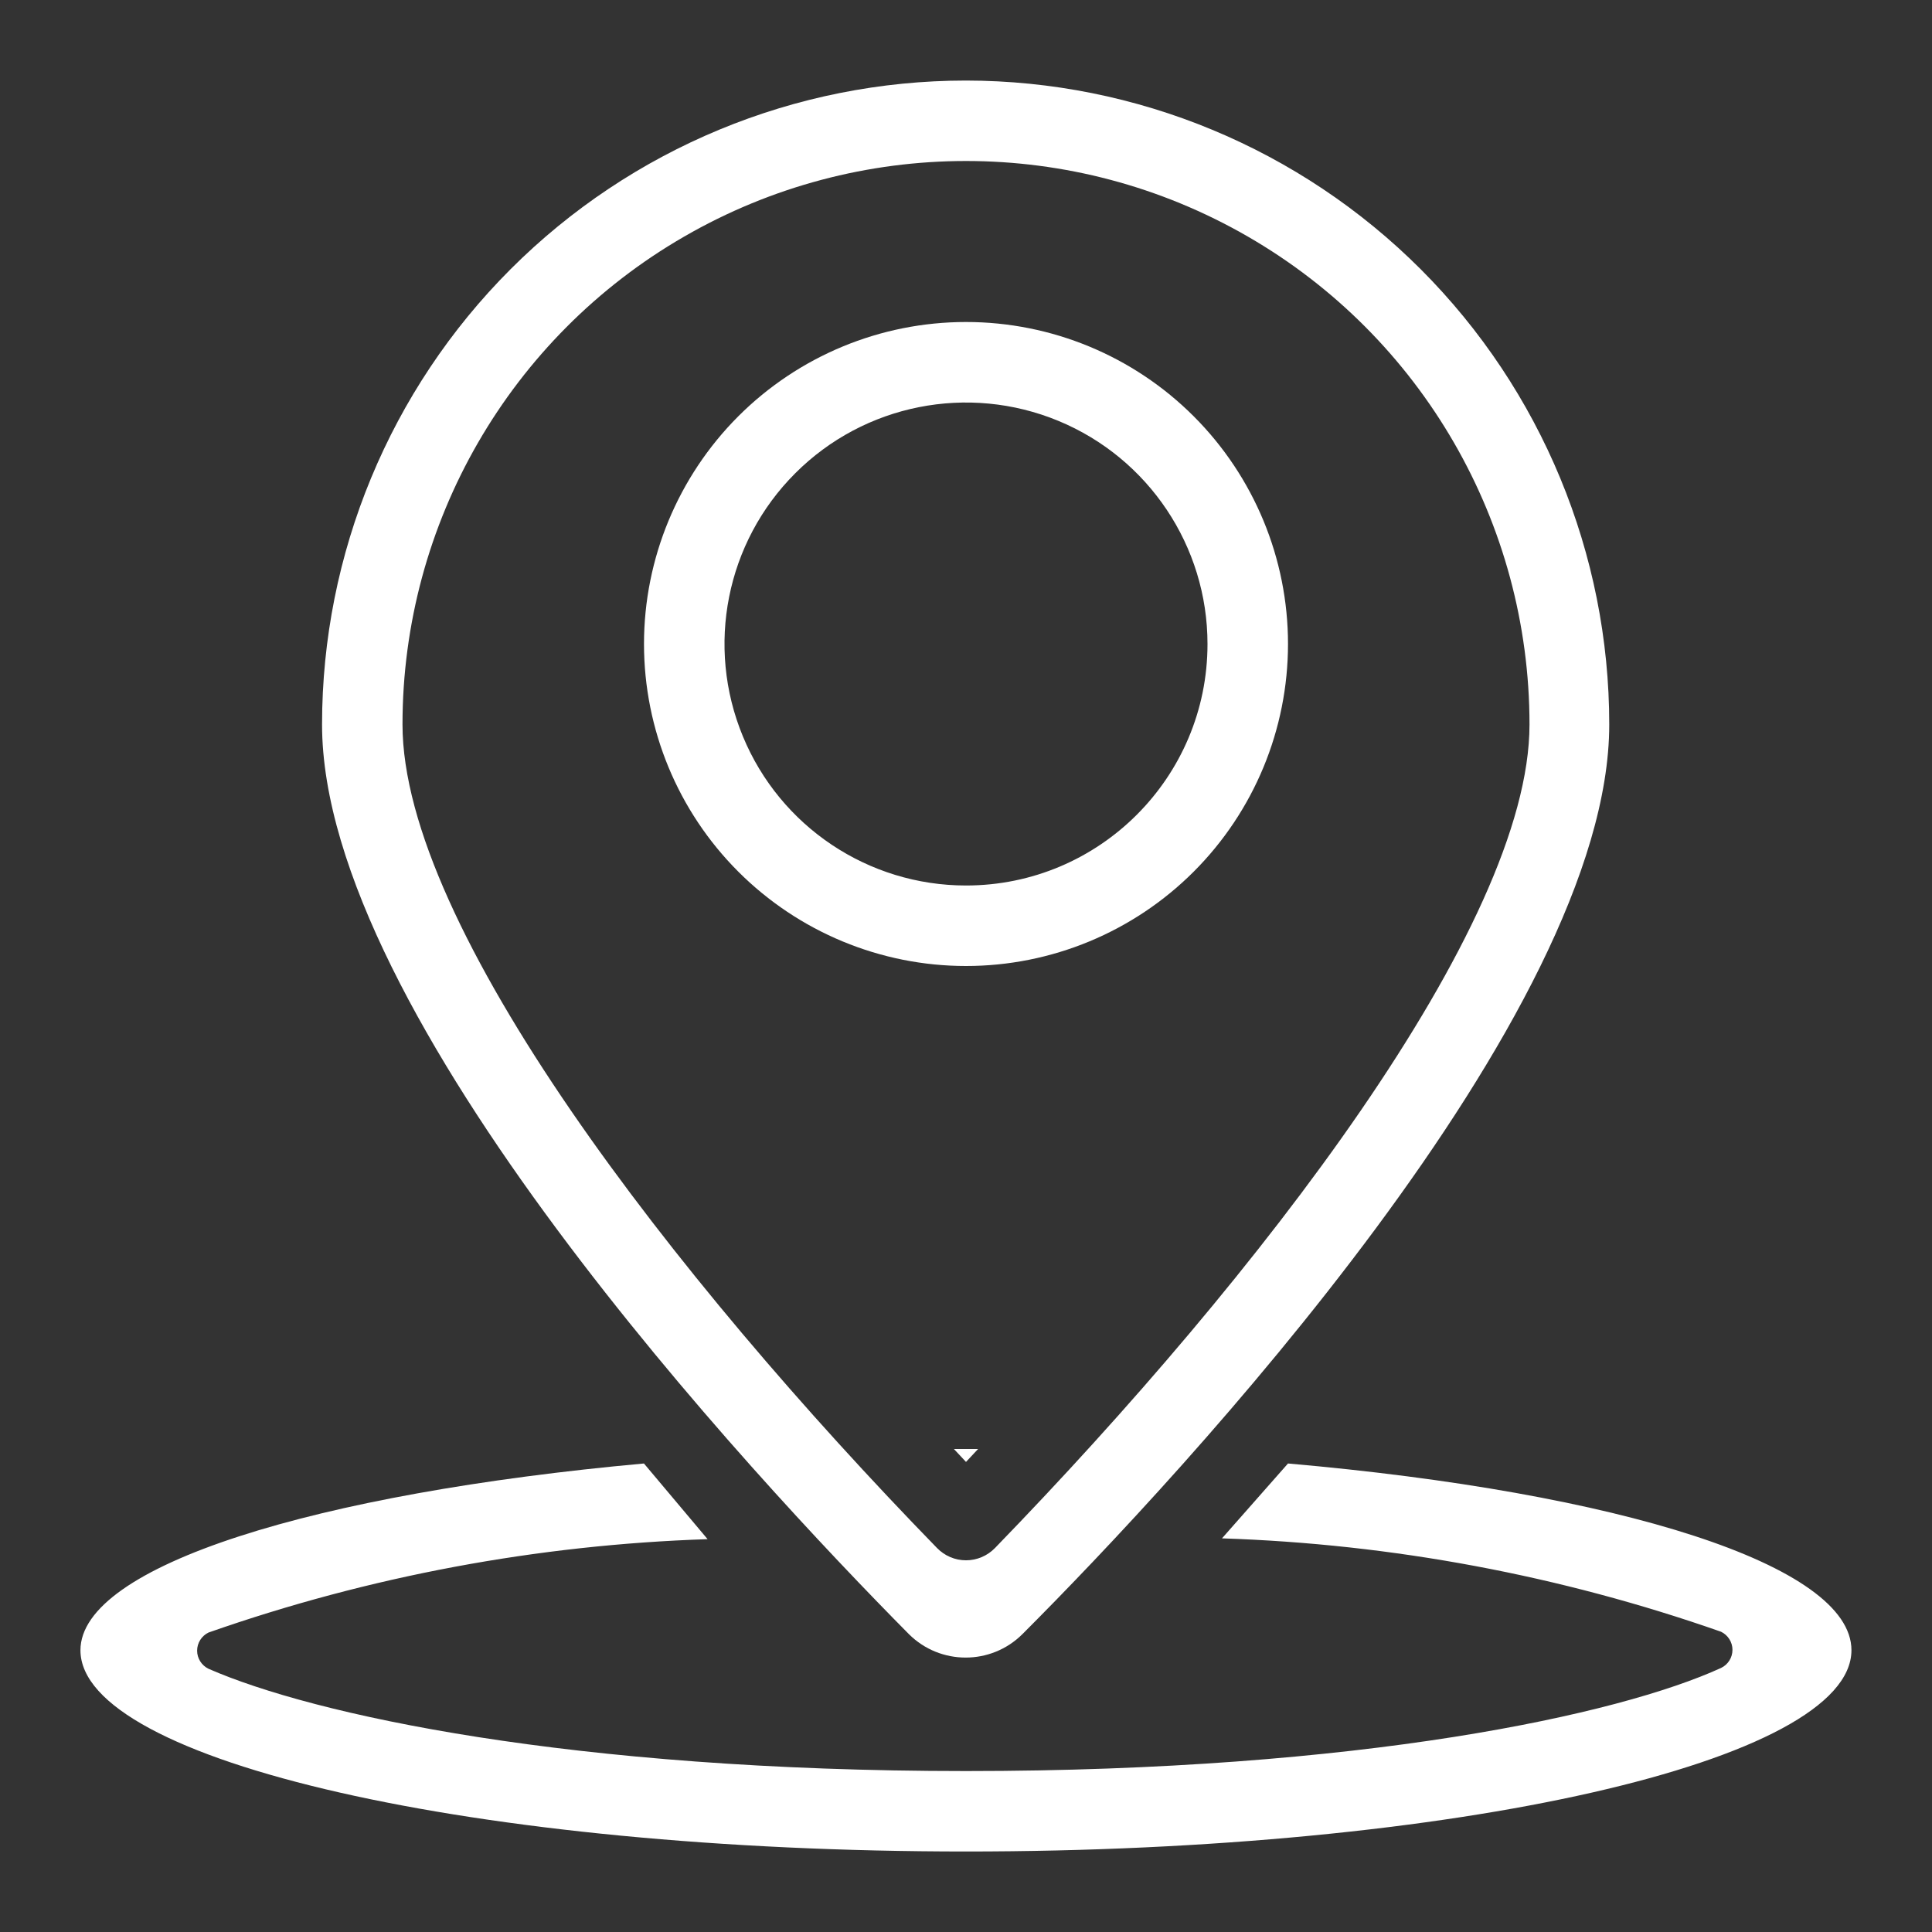
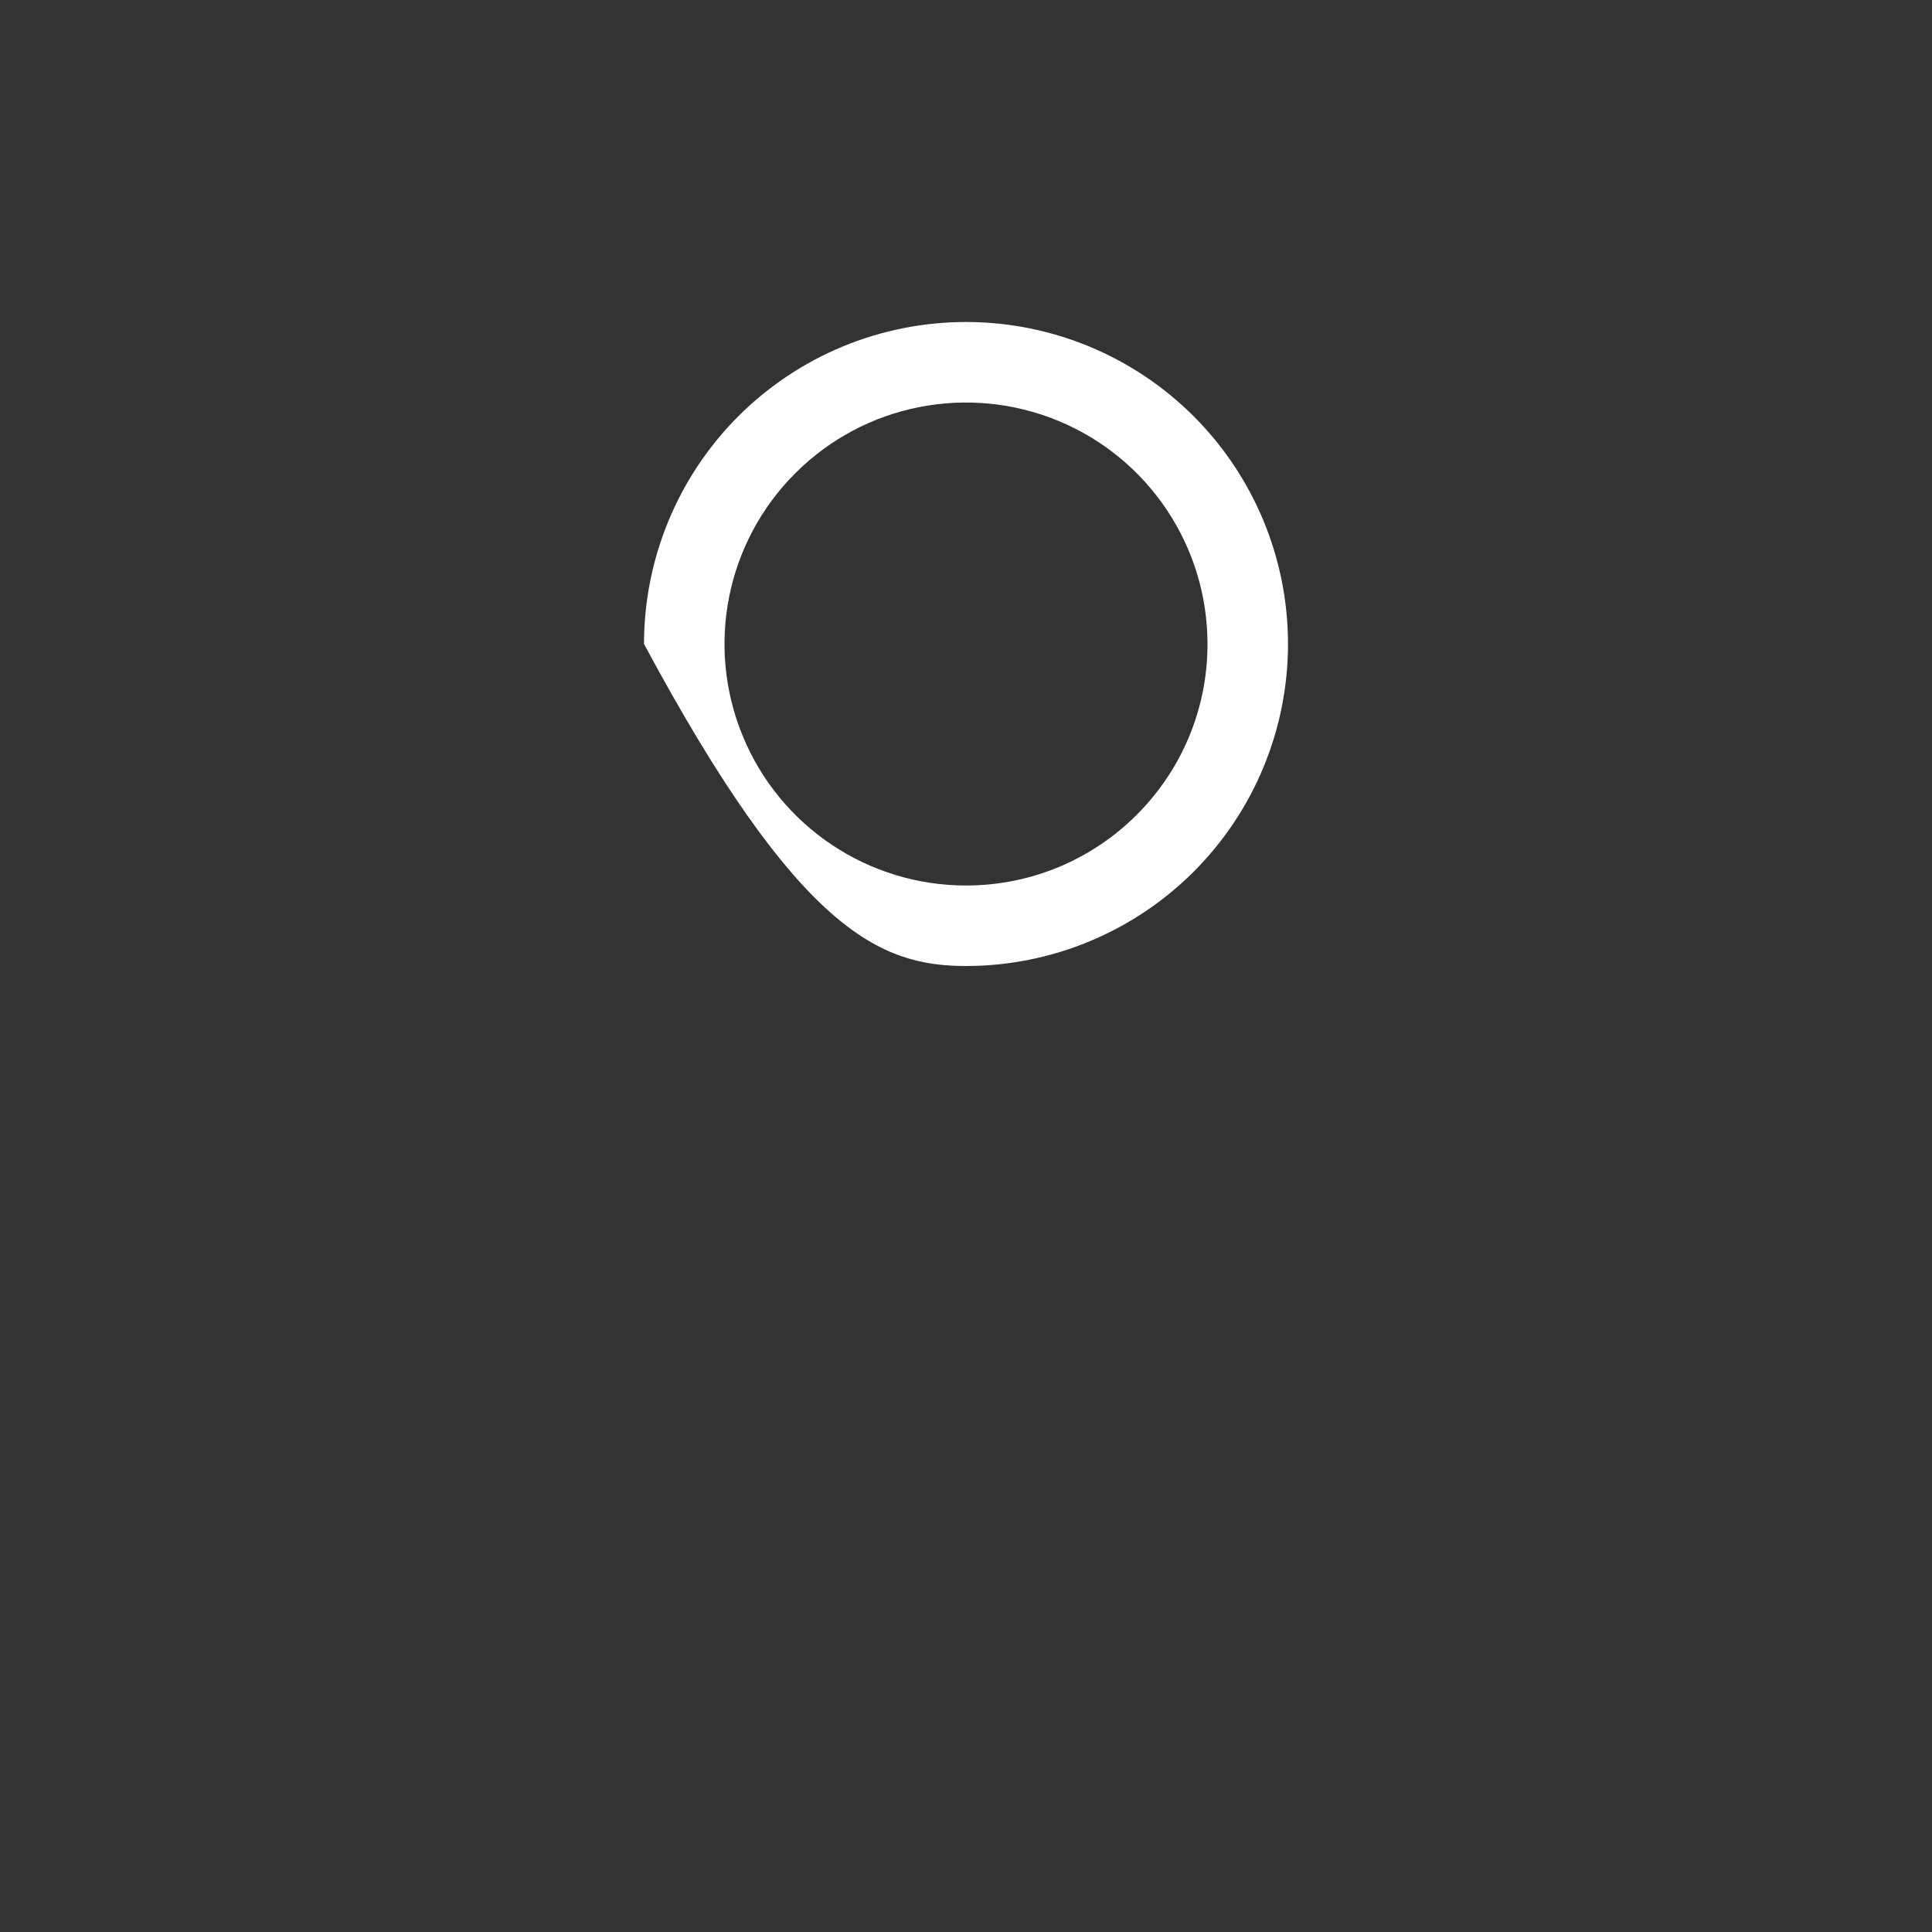
<svg xmlns="http://www.w3.org/2000/svg" width="36" height="36" viewBox="0 0 36 36" fill="none">
  <rect x="0" y="0" width="36" height="36" fill="#333333" stroke="none" />
-   <path d="M18 6C16.408 6 14.882 6.632 13.757 7.757C12.633 8.882 12 10.409 12 11.999C12 13.591 12.632 15.117 13.757 16.242C14.882 17.367 16.408 18 18 18C19.592 18 21.118 17.367 22.243 16.242C23.368 15.117 24 13.591 24 11.999C24 10.409 23.368 8.882 22.243 7.757C21.118 6.632 19.592 6 18 6ZM18 16.5C16.18 16.5 14.539 15.404 13.843 13.722C13.146 12.04 13.531 10.105 14.818 8.819C16.104 7.531 18.041 7.147 19.723 7.843C21.403 8.539 22.5 10.18 22.5 12C22.5 14.486 20.485 16.5 18 16.5Z" fill="white" />
-   <path d="M18 1.501C14.818 1.501 11.765 2.765 9.515 5.015C7.265 7.265 6.001 10.318 6.001 13.5C6.001 18.916 14.011 27.495 16.936 30.45C17.521 31.032 18.466 31.032 19.051 30.45C22.05 27.45 29.986 18.914 29.986 13.5C29.986 10.321 28.723 7.27 26.476 5.02C24.228 2.77 21.18 1.504 18 1.501ZM18.54 28.845C18.398 28.991 18.204 29.074 18 29.074C17.796 29.074 17.602 28.991 17.46 28.845C12.54 23.79 7.5 17.265 7.5 13.5C7.5 9.748 9.501 6.282 12.751 4.407C15.999 2.531 20.001 2.531 23.25 4.407C26.499 6.282 28.5 9.748 28.5 13.5C28.5 17.265 23.445 23.79 18.54 28.845Z" fill="white" />
-   <path d="M18 27H17.775L18 27.241L18.225 27H18Z" fill="white" />
-   <path d="M24 27.27L22.77 28.665C25.941 28.769 29.077 29.356 32.069 30.405C32.199 30.468 32.282 30.599 32.282 30.742C32.282 30.887 32.199 31.018 32.069 31.08C30.165 31.95 25.364 33.001 18 33.001C10.636 33.001 5.835 31.95 3.885 31.095C3.756 31.032 3.673 30.901 3.673 30.758C3.673 30.614 3.756 30.483 3.885 30.42C6.878 29.371 10.014 28.785 13.185 28.68L11.999 27.27C5.88 27.826 1.499 29.175 1.499 30.75C1.5 32.821 8.88 34.5 18 34.5C27.119 34.5 34.499 32.819 34.499 30.749C34.499 29.16 30.166 27.81 24 27.27Z" fill="white" />
+   <path d="M18 6C16.408 6 14.882 6.632 13.757 7.757C12.633 8.882 12 10.409 12 11.999C14.882 17.367 16.408 18 18 18C19.592 18 21.118 17.367 22.243 16.242C23.368 15.117 24 13.591 24 11.999C24 10.409 23.368 8.882 22.243 7.757C21.118 6.632 19.592 6 18 6ZM18 16.5C16.18 16.5 14.539 15.404 13.843 13.722C13.146 12.04 13.531 10.105 14.818 8.819C16.104 7.531 18.041 7.147 19.723 7.843C21.403 8.539 22.5 10.18 22.5 12C22.5 14.486 20.485 16.5 18 16.5Z" fill="white" />
</svg>